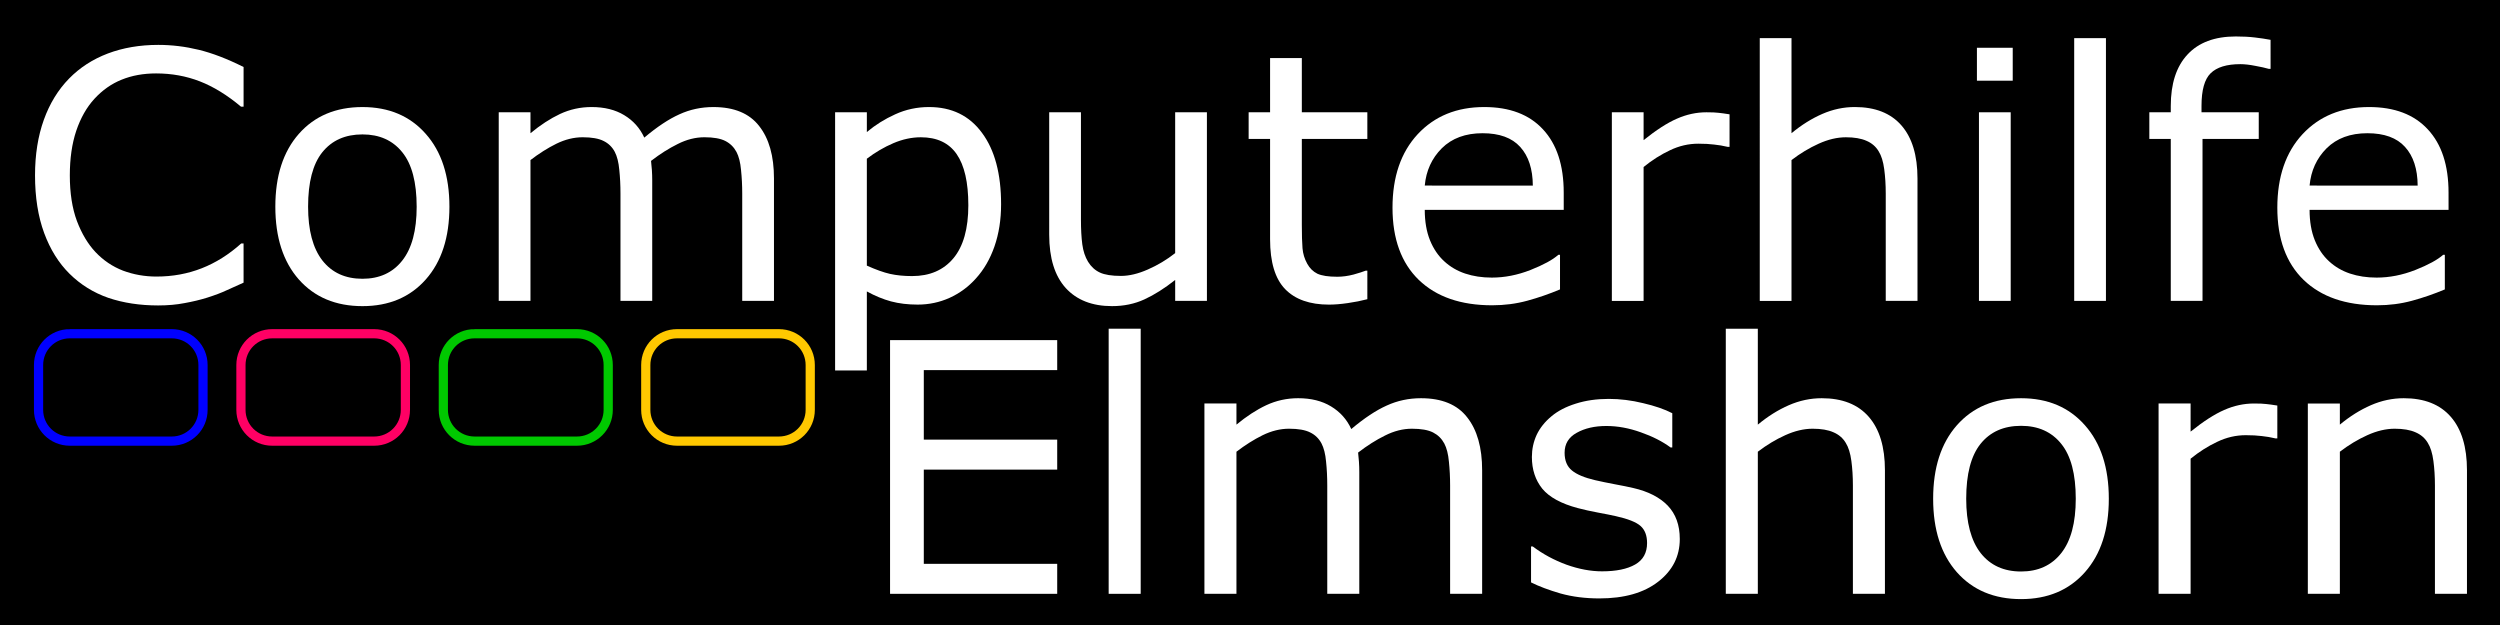
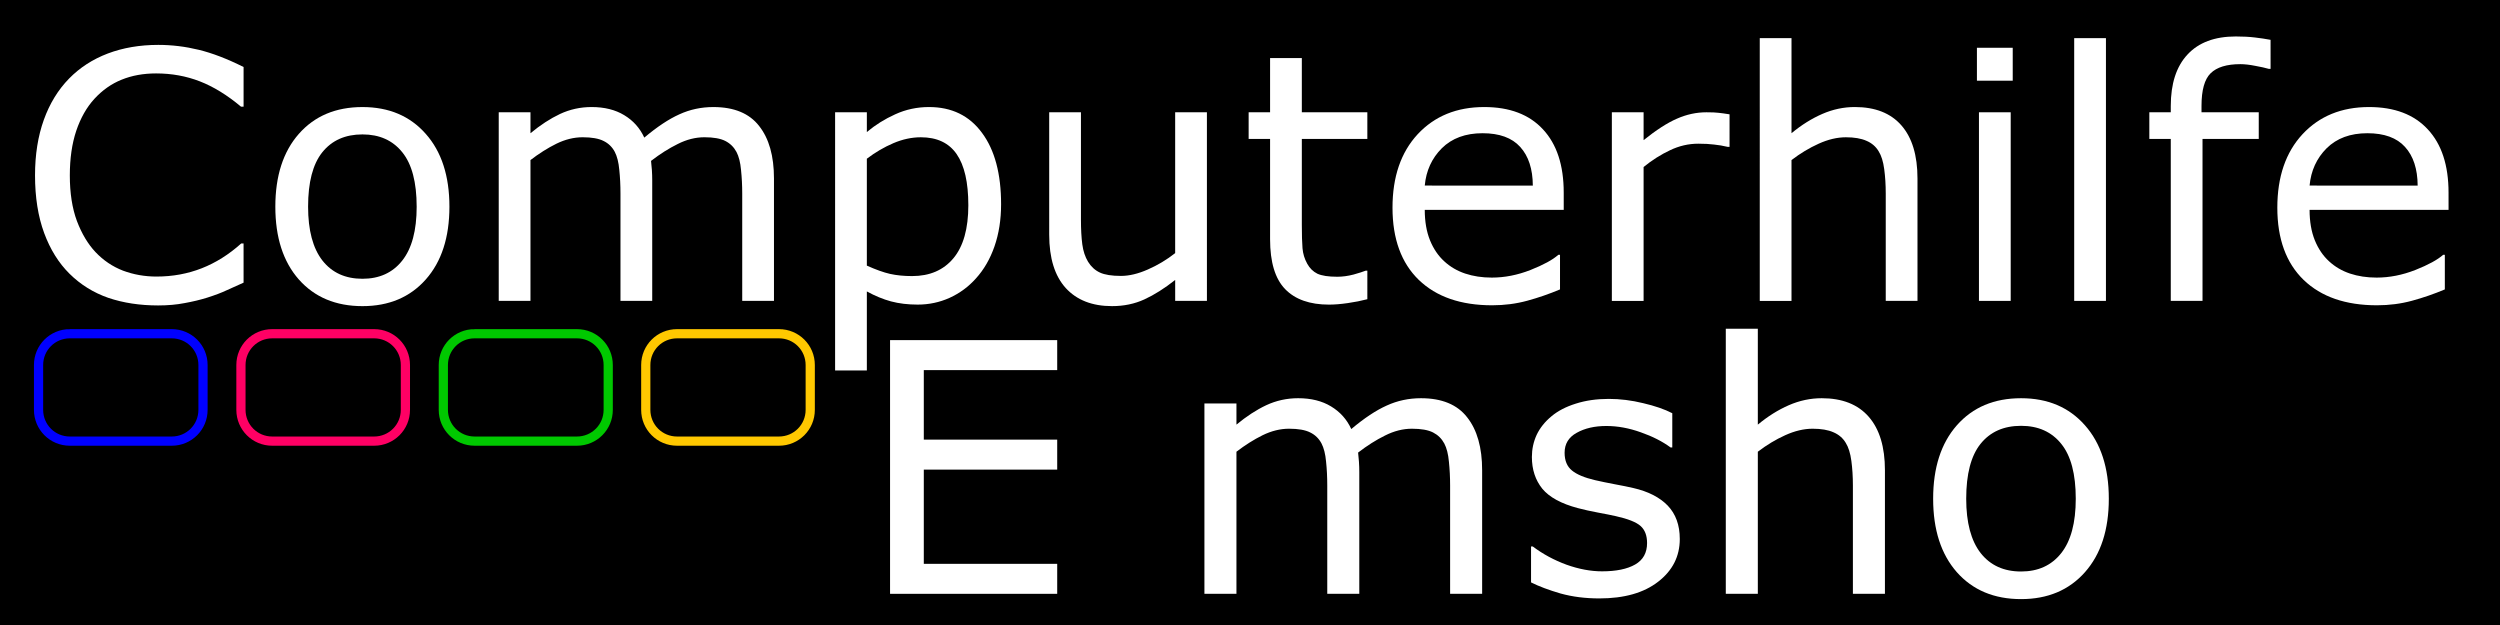
<svg xmlns="http://www.w3.org/2000/svg" xmlns:ns1="http://www.inkscape.org/namespaces/inkscape" xmlns:ns2="http://sodipodi.sourceforge.net/DTD/sodipodi-0.dtd" width="200" height="50" viewBox="0 0 52.917 13.229" version="1.1" id="svg1126" ns1:version="0.92.3 (2405546, 2018-03-11)" ns2:docname="Ink Logo 300px.svg">
  <rect x="0" y="0" width="52.917" height="13.229" fill="#333333" stroke="none" />
  <defs id="defs1120" />
  <ns2:namedview id="base" pagecolor="#ffffff" bordercolor="#666666" borderopacity="1.0" ns1:pageopacity="0.0" ns1:pageshadow="2" ns1:zoom="3.959798" ns1:cx="66.464997" ns1:cy="10.348962" ns1:document-units="px" ns1:current-layer="layer1" showgrid="false" units="px" ns1:window-width="1920" ns1:window-height="1017" ns1:window-x="-8" ns1:window-y="-8" ns1:window-maximized="1" />
  <g ns1:groupmode="layer" id="layer5" ns1:label="Ebene 2">
    <rect style="display:inline;opacity:1;fill:#000000;fill-opacity:1;stroke:#ffc800;stroke-width:0;stroke-miterlimit:4;stroke-dasharray:none;stroke-opacity:1" id="rect1899" width="52.917" height="13.229" x="4.4904777e-007" y="2.645674e-007" ry="0" />
  </g>
  <g ns1:label="Ebene 1" ns1:groupmode="layer" id="layer1" transform="translate(0,-283.771)" style="display:inline">
    <path style="display:inline;fill:#2b0000;fill-opacity:0.009;stroke:#ffc800;stroke-width:0.195;stroke-miterlimit:4;stroke-dasharray:none;stroke-opacity:1" d="m 14.331,290.835 h 2.157 c 0.367,0 0.662,0.295 0.662,0.662 v 0.949 c 0,0.367 -0.295,0.662 -0.662,0.662 h -2.157 c -0.367,0 -0.662,-0.295 -0.662,-0.662 v -0.949 c 0,-0.367 0.295,-0.662 0.662,-0.662 z" id="rect956" ns1:connector-curvature="0" />
    <path style="display:inline;fill:#2b0000;fill-opacity:0.009;stroke:#00c800;stroke-width:0.195;stroke-miterlimit:4;stroke-dasharray:none;stroke-opacity:1" d="m 10.046,290.835 h 2.166 c 0.367,0 0.662,0.295 0.662,0.662 v 0.949 c 0,0.367 -0.295,0.662 -0.662,0.662 H 10.046 c -0.367,0 -0.662,-0.295 -0.662,-0.662 v -0.949 c 0,-0.367 0.295,-0.662 0.662,-0.662 z" id="rect958" ns1:connector-curvature="0" />
    <path style="display:inline;fill:#2b0000;fill-opacity:0.009;stroke:#ff0064;stroke-width:0.195;stroke-miterlimit:4;stroke-dasharray:none;stroke-opacity:1" d="m 5.762,290.835 h 2.157 c 0.367,0 0.662,0.295 0.662,0.662 v 0.949 c 0,0.367 -0.295,0.662 -0.662,0.662 h -2.157 c -0.367,0 -0.662,-0.295 -0.662,-0.662 v -0.949 c 0,-0.367 0.295,-0.662 0.662,-0.662 z" id="rect960" ns1:connector-curvature="0" />
    <path style="display:inline;fill:#2b0000;fill-opacity:0.009;stroke:#0000ff;stroke-width:0.195;stroke-miterlimit:4;stroke-dasharray:none;stroke-opacity:1" d="m 1.478,290.835 h 2.157 c 0.367,0 0.662,0.295 0.662,0.662 v 0.949 c 0,0.367 -0.295,0.662 -0.662,0.662 H 1.478 c -0.367,0 -0.662,-0.295 -0.662,-0.662 v -0.949 c 0,-0.367 0.295,-0.662 0.662,-0.662 z" id="rect962" ns1:connector-curvature="0" />
    <g aria-label="Computerhilfe" transform="matrix(0.183,0,0,0.183,-3.068,279.778)" style="font-style:normal;font-weight:normal;font-size:40px;line-height:1.25;font-family:sans-serif;letter-spacing:0px;word-spacing:0px;display:inline;fill:#ffffff;fill-opacity:1;stroke:none" id="flowRoot972">
      <path d="m 44.939,54.513 q -1.074,0.469 -1.953,0.879 -0.859,0.41 -2.266,0.859 -1.191,0.371 -2.598,0.625 -1.387,0.273 -3.066,0.273 -3.164,0 -5.762,-0.879 -2.578,-0.898 -4.492,-2.793 -1.875,-1.855 -2.93,-4.707 -1.055,-2.871 -1.055,-6.66 0,-3.594 1.016,-6.426 1.016,-2.832 2.93,-4.785 1.855,-1.895 4.473,-2.891 2.637,-0.996 5.84,-0.996 2.344,0 4.668,0.566 2.344,0.566 5.195,1.992 v 4.59 h -0.293 q -2.402,-2.012 -4.766,-2.93 -2.363,-0.918 -5.059,-0.918 -2.207,0 -3.984,0.723 -1.758,0.703 -3.145,2.207 -1.348,1.465 -2.109,3.711 -0.742,2.227 -0.742,5.156 0,3.066 0.82,5.273 0.84,2.207 2.148,3.594 1.367,1.445 3.184,2.148 1.836,0.684 3.867,0.684 2.793,0 5.234,-0.957 2.441,-0.957 4.57,-2.871 h 0.273 z" id="path1003" ns1:connector-curvature="0" />
      <path d="m 68.748,45.724 q 0,5.332 -2.734,8.418 -2.734,3.086 -7.324,3.086 -4.629,0 -7.363,-3.086 -2.715,-3.086 -2.715,-8.418 0,-5.332 2.715,-8.418 2.734,-3.105 7.363,-3.105 4.59,0 7.324,3.105 2.734,3.086 2.734,8.418 z m -3.789,0 q 0,-4.238 -1.66,-6.289 -1.66,-2.07 -4.609,-2.07 -2.988,0 -4.648,2.07 -1.641,2.051 -1.641,6.289 0,4.102 1.66,6.23 1.66,2.109 4.629,2.109 2.93,0 4.59,-2.09 1.68,-2.109 1.68,-6.25 z" id="path1005" ns1:connector-curvature="0" />
      <path d="m 106.287,56.622 h -3.672 V 44.2 q 0,-1.406 -0.137,-2.715 -0.117,-1.309 -0.527,-2.09 -0.449,-0.84 -1.289,-1.27 -0.84,-0.43 -2.422,-0.43 -1.543,0 -3.086,0.781 -1.543,0.762 -3.086,1.953 0.059,0.449 0.098,1.055 0.039,0.586 0.039,1.172 V 56.622 H 88.533 V 44.2 q 0,-1.445 -0.137,-2.734 -0.117,-1.309 -0.527,-2.09 -0.449,-0.84 -1.289,-1.25 -0.84,-0.43 -2.422,-0.43 -1.504,0 -3.027,0.742 -1.504,0.742 -3.008,1.895 V 56.622 H 74.451 V 34.806 h 3.672 v 2.422 q 1.719,-1.426 3.418,-2.227 1.719,-0.801 3.652,-0.801 2.227,0 3.77,0.938 1.562,0.938 2.324,2.598 2.227,-1.875 4.062,-2.695 1.836,-0.84 3.926,-0.84 3.594,0 5.293,2.188 1.719,2.168 1.719,6.074 z" id="path1007" ns1:connector-curvature="0" />
      <path d="m 132.557,45.45 q 0,2.656 -0.762,4.863 -0.762,2.188 -2.148,3.711 -1.289,1.445 -3.047,2.246 -1.738,0.781 -3.691,0.781 -1.699,0 -3.086,-0.371 -1.367,-0.371 -2.793,-1.152 v 9.141 h -3.672 V 34.806 h 3.672 v 2.285 q 1.465,-1.23 3.281,-2.051 1.836,-0.84 3.906,-0.84 3.945,0 6.133,2.988 2.207,2.969 2.207,8.262 z m -3.789,0.098 q 0,-3.945 -1.348,-5.898 -1.348,-1.953 -4.141,-1.953 -1.582,0 -3.184,0.684 -1.602,0.684 -3.066,1.797 v 12.363 q 1.562,0.703 2.676,0.957 1.133,0.254 2.559,0.254 3.066,0 4.785,-2.07 1.719,-2.07 1.719,-6.133 z" id="path1009" ns1:connector-curvature="0" />
      <path d="m 156.365,56.622 h -3.672 v -2.422 q -1.855,1.465 -3.555,2.246 -1.699,0.781 -3.75,0.781 -3.438,0 -5.352,-2.09 -1.914,-2.109 -1.914,-6.172 V 34.806 h 3.672 v 12.422 q 0,1.66 0.156,2.852 0.156,1.172 0.664,2.012 0.527,0.859 1.367,1.25 0.84,0.391 2.441,0.391 1.426,0 3.105,-0.742 1.699,-0.742 3.164,-1.895 V 34.806 h 3.672 z" id="path1011" ns1:connector-curvature="0" />
      <path d="m 174.92,56.427 q -1.035,0.273 -2.266,0.449 -1.211,0.176 -2.168,0.176 -3.34,0 -5.078,-1.797 -1.738,-1.797 -1.738,-5.762 V 37.892 h -2.48 v -3.086 h 2.48 v -6.27 h 3.672 v 6.27 h 7.578 v 3.086 h -7.578 v 9.941 q 0,1.719 0.078,2.695 0.078,0.957 0.547,1.797 0.43,0.781 1.172,1.152 0.762,0.352 2.305,0.352 0.898,0 1.875,-0.254 0.977,-0.273 1.406,-0.449 h 0.195 z" id="path1013" ns1:connector-curvature="0" />
      <path d="m 197.635,46.095 h -16.074 q 0,2.012 0.605,3.516 0.605,1.484 1.66,2.441 1.016,0.938 2.402,1.406 1.406,0.469 3.086,0.469 2.227,0 4.473,-0.879 2.266,-0.898 3.223,-1.758 h 0.195 v 4.004 q -1.855,0.781 -3.789,1.309 -1.934,0.527 -4.062,0.527 -5.43,0 -8.477,-2.93 -3.047,-2.949 -3.047,-8.359 0,-5.352 2.91,-8.496 2.93,-3.145 7.695,-3.145 4.414,0 6.797,2.578 2.402,2.578 2.402,7.324 z m -3.574,-2.812 q -0.019,-2.891 -1.465,-4.473 -1.426,-1.582 -4.355,-1.582 -2.949,0 -4.707,1.738 -1.738,1.738 -1.973,4.316 z" id="path1015" ns1:connector-curvature="0" />
      <path d="m 216.814,38.81 h -0.195 q -0.82,-0.195 -1.602,-0.273 -0.762,-0.098 -1.816,-0.098 -1.699,0 -3.281,0.762 -1.582,0.742 -3.047,1.934 v 15.488 h -3.672 V 34.806 h 3.672 v 3.223 q 2.188,-1.758 3.848,-2.48 1.68,-0.742 3.418,-0.742 0.957,0 1.387,0.059 0.43,0.039 1.289,0.176 z" id="path1017" ns1:connector-curvature="0" />
      <path d="m 238.553,56.622 h -3.672 V 44.2 q 0,-1.504 -0.176,-2.812 -0.176,-1.328 -0.645,-2.07 -0.488,-0.82 -1.406,-1.211 -0.918,-0.41 -2.383,-0.41 -1.504,0 -3.145,0.742 -1.641,0.742 -3.145,1.895 v 16.289 h -3.672 V 26.231 h 3.672 v 10.996 q 1.719,-1.426 3.555,-2.227 1.836,-0.801 3.77,-0.801 3.535,0 5.391,2.129 1.855,2.129 1.855,6.133 z" id="path1019" ns1:connector-curvature="0" />
      <path d="m 249.568,31.153 h -4.141 v -3.809 h 4.141 z m -0.234,25.469 h -3.672 V 34.806 h 3.672 z" id="path1021" ns1:connector-curvature="0" />
      <path d="m 260.35,56.622 h -3.672 V 26.231 h 3.672 z" id="path1023" ns1:connector-curvature="0" />
      <path d="m 279.393,29.786 h -0.195 q -0.605,-0.176 -1.582,-0.352 -0.977,-0.195 -1.719,-0.195 -2.363,0 -3.438,1.055 -1.055,1.035 -1.055,3.77 v 0.742 h 6.621 v 3.086 h -6.504 v 18.73 h -3.672 V 37.892 h -2.48 v -3.086 h 2.48 v -0.723 q 0,-3.887 1.934,-5.957 1.934,-2.09 5.586,-2.09 1.23,0 2.207,0.117 0.996,0.117 1.816,0.273 z" id="path1025" ns1:connector-curvature="0" />
      <path d="M 299.979,46.095 H 283.904 q 0,2.012 0.605,3.516 0.605,1.484 1.66,2.441 1.016,0.938 2.402,1.406 1.406,0.469 3.086,0.469 2.227,0 4.473,-0.879 2.266,-0.898 3.223,-1.758 h 0.195 v 4.004 q -1.855,0.781 -3.789,1.309 -1.934,0.527 -4.062,0.527 -5.43,0 -8.477,-2.93 -3.047,-2.949 -3.047,-8.359 0,-5.352 2.91,-8.496 2.93,-3.145 7.695,-3.145 4.414,0 6.797,2.578 2.402,2.578 2.402,7.324 z m -3.574,-2.812 q -0.019,-2.891 -1.465,-4.473 -1.426,-1.582 -4.355,-1.582 -2.949,0 -4.707,1.738 -1.738,1.738 -1.973,4.316 z" id="path1027" ns1:connector-curvature="0" />
    </g>
    <g aria-label="Elmshorn" transform="matrix(0.052,0,0,0.052,11.247,276.112)" style="font-style:normal;font-variant:normal;font-weight:normal;font-stretch:normal;font-size:142.04px;line-height:1.25;font-family:sans-serif;-inkscape-font-specification:'sans-serif, Normal';font-variant-ligatures:normal;font-variant-caps:normal;font-variant-numeric:normal;font-feature-settings:normal;text-align:start;letter-spacing:0px;word-spacing:0px;writing-mode:lr-tb;text-anchor:start;display:inline;fill:#ffffff;fill-opacity:1;stroke:none" id="flowRoot980">
      <path d="M 214.051,389.003 H 146.014 V 285.733 h 68.038 v 12.207 h -54.305 v 28.297 h 54.305 v 12.207 h -54.305 v 38.354 h 54.305 z" id="path986" ns1:connector-curvature="0" />
-       <path d="M 248.036,389.003 H 234.997 V 281.086 h 13.039 z" id="path988" ns1:connector-curvature="0" />
      <path d="m 387.024,389.003 h -13.039 v -44.11 q 0,-4.994 -0.485,-9.64 -0.416,-4.647 -1.873,-7.421 -1.595,-2.982 -4.577,-4.508 -2.982,-1.526 -8.6,-1.526 -5.479,0 -10.958,2.774 -5.479,2.705 -10.958,6.936 0.208,1.595 0.347,3.745 0.139,2.081 0.139,4.161 v 49.589 h -13.039 v -44.11 q 0,-5.132 -0.485,-9.71 -0.416,-4.647 -1.873,-7.421 -1.595,-2.982 -4.577,-4.439 -2.982,-1.526 -8.6,-1.526 -5.34,0 -10.75,2.636 -5.34,2.636 -10.681,6.727 v 57.842 H 273.974 v -77.47 h 13.039 v 8.6 q 6.103,-5.063 12.137,-7.907 6.103,-2.844 12.969,-2.844 7.907,0 13.386,3.329 5.548,3.329 8.253,9.224 7.907,-6.658 14.426,-9.571 6.519,-2.982 13.94,-2.982 12.761,0 18.795,7.768 6.103,7.698 6.103,21.57 z" id="path990" ns1:connector-curvature="0" />
      <path d="m 467.476,366.671 q 0,10.611 -8.808,17.408 -8.739,6.797 -23.928,6.797 -8.6,0 -15.813,-2.011 -7.144,-2.081 -11.998,-4.508 v -14.634 h 0.694 q 6.173,4.647 13.732,7.421 7.56,2.705 14.495,2.705 8.6,0 13.455,-2.774 4.855,-2.774 4.855,-8.739 0,-4.577 -2.636,-6.936 -2.636,-2.358 -10.126,-4.023 -2.774,-0.624 -7.282,-1.456 -4.439,-0.832 -8.115,-1.803 -10.195,-2.705 -14.495,-7.907 -4.231,-5.271 -4.231,-12.9 0,-4.786 1.942,-9.016 2.011,-4.231 6.034,-7.56 3.884,-3.26 9.848,-5.132 6.034,-1.942 13.455,-1.942 6.936,0 14.01,1.734 7.144,1.665 11.86,4.092 v 13.94 h -0.694 q -4.994,-3.676 -12.137,-6.173 -7.144,-2.566 -14.01,-2.566 -7.144,0 -12.068,2.774 -4.924,2.705 -4.924,8.115 0,4.786 2.982,7.213 2.913,2.427 9.432,3.953 3.606,0.832 8.045,1.665 4.508,0.832 7.49,1.526 9.086,2.081 14.01,7.144 4.924,5.132 4.924,13.594 z" id="path992" ns1:connector-curvature="0" />
      <path d="M 550.98,389.003 H 537.941 v -44.11 q 0,-5.34 -0.624,-9.987 -0.624,-4.716 -2.289,-7.352 -1.734,-2.913 -4.994,-4.3 -3.26,-1.456 -8.461,-1.456 -5.34,0 -11.166,2.636 -5.826,2.636 -11.166,6.727 v 57.842 H 486.202 V 281.086 h 13.039 v 39.047 q 6.103,-5.063 12.623,-7.907 6.519,-2.844 13.386,-2.844 12.553,0 19.142,7.56 6.589,7.56 6.589,21.778 z" id="path994" ns1:connector-curvature="0" />
      <path d="m 642.113,350.303 q 0,18.934 -9.71,29.892 -9.71,10.958 -26.008,10.958 -16.437,0 -26.147,-10.958 -9.64,-10.958 -9.64,-29.892 0,-18.934 9.64,-29.892 9.71,-11.028 26.147,-11.028 16.299,0 26.008,11.028 9.71,10.958 9.71,29.892 z m -13.455,0 q 0,-15.05 -5.895,-22.332 -5.895,-7.352 -16.368,-7.352 -10.611,0 -16.507,7.352 -5.826,7.282 -5.826,22.332 0,14.565 5.895,22.124 5.895,7.49 16.437,7.49 10.403,0 16.299,-7.421 5.965,-7.49 5.965,-22.194 z" id="path996" ns1:connector-curvature="0" />
-       <path d="m 710.706,325.751 h -0.694 q -2.913,-0.694 -5.687,-0.971 -2.705,-0.347 -6.45,-0.347 -6.034,0 -11.652,2.705 -5.618,2.636 -10.819,6.866 v 54.999 h -13.039 v -77.47 h 13.039 V 322.977 q 7.768,-6.242 13.663,-8.808 5.965,-2.636 12.137,-2.636 3.398,0 4.924,0.208 1.526,0.139 4.577,0.624 z" id="path998" ns1:connector-curvature="0" />
-       <path d="m 787.899,389.003 h -13.039 v -44.11 q 0,-5.34 -0.624,-9.987 -0.624,-4.716 -2.289,-7.352 -1.734,-2.913 -4.994,-4.3 -3.26,-1.456 -8.461,-1.456 -5.34,0 -11.166,2.636 -5.826,2.636 -11.166,6.727 v 57.842 h -13.039 v -77.47 h 13.039 v 8.6 q 6.103,-5.063 12.623,-7.907 6.519,-2.844 13.386,-2.844 12.553,0 19.142,7.56 6.589,7.56 6.589,21.778 z" id="path1000" ns1:connector-curvature="0" />
    </g>
  </g>
</svg>